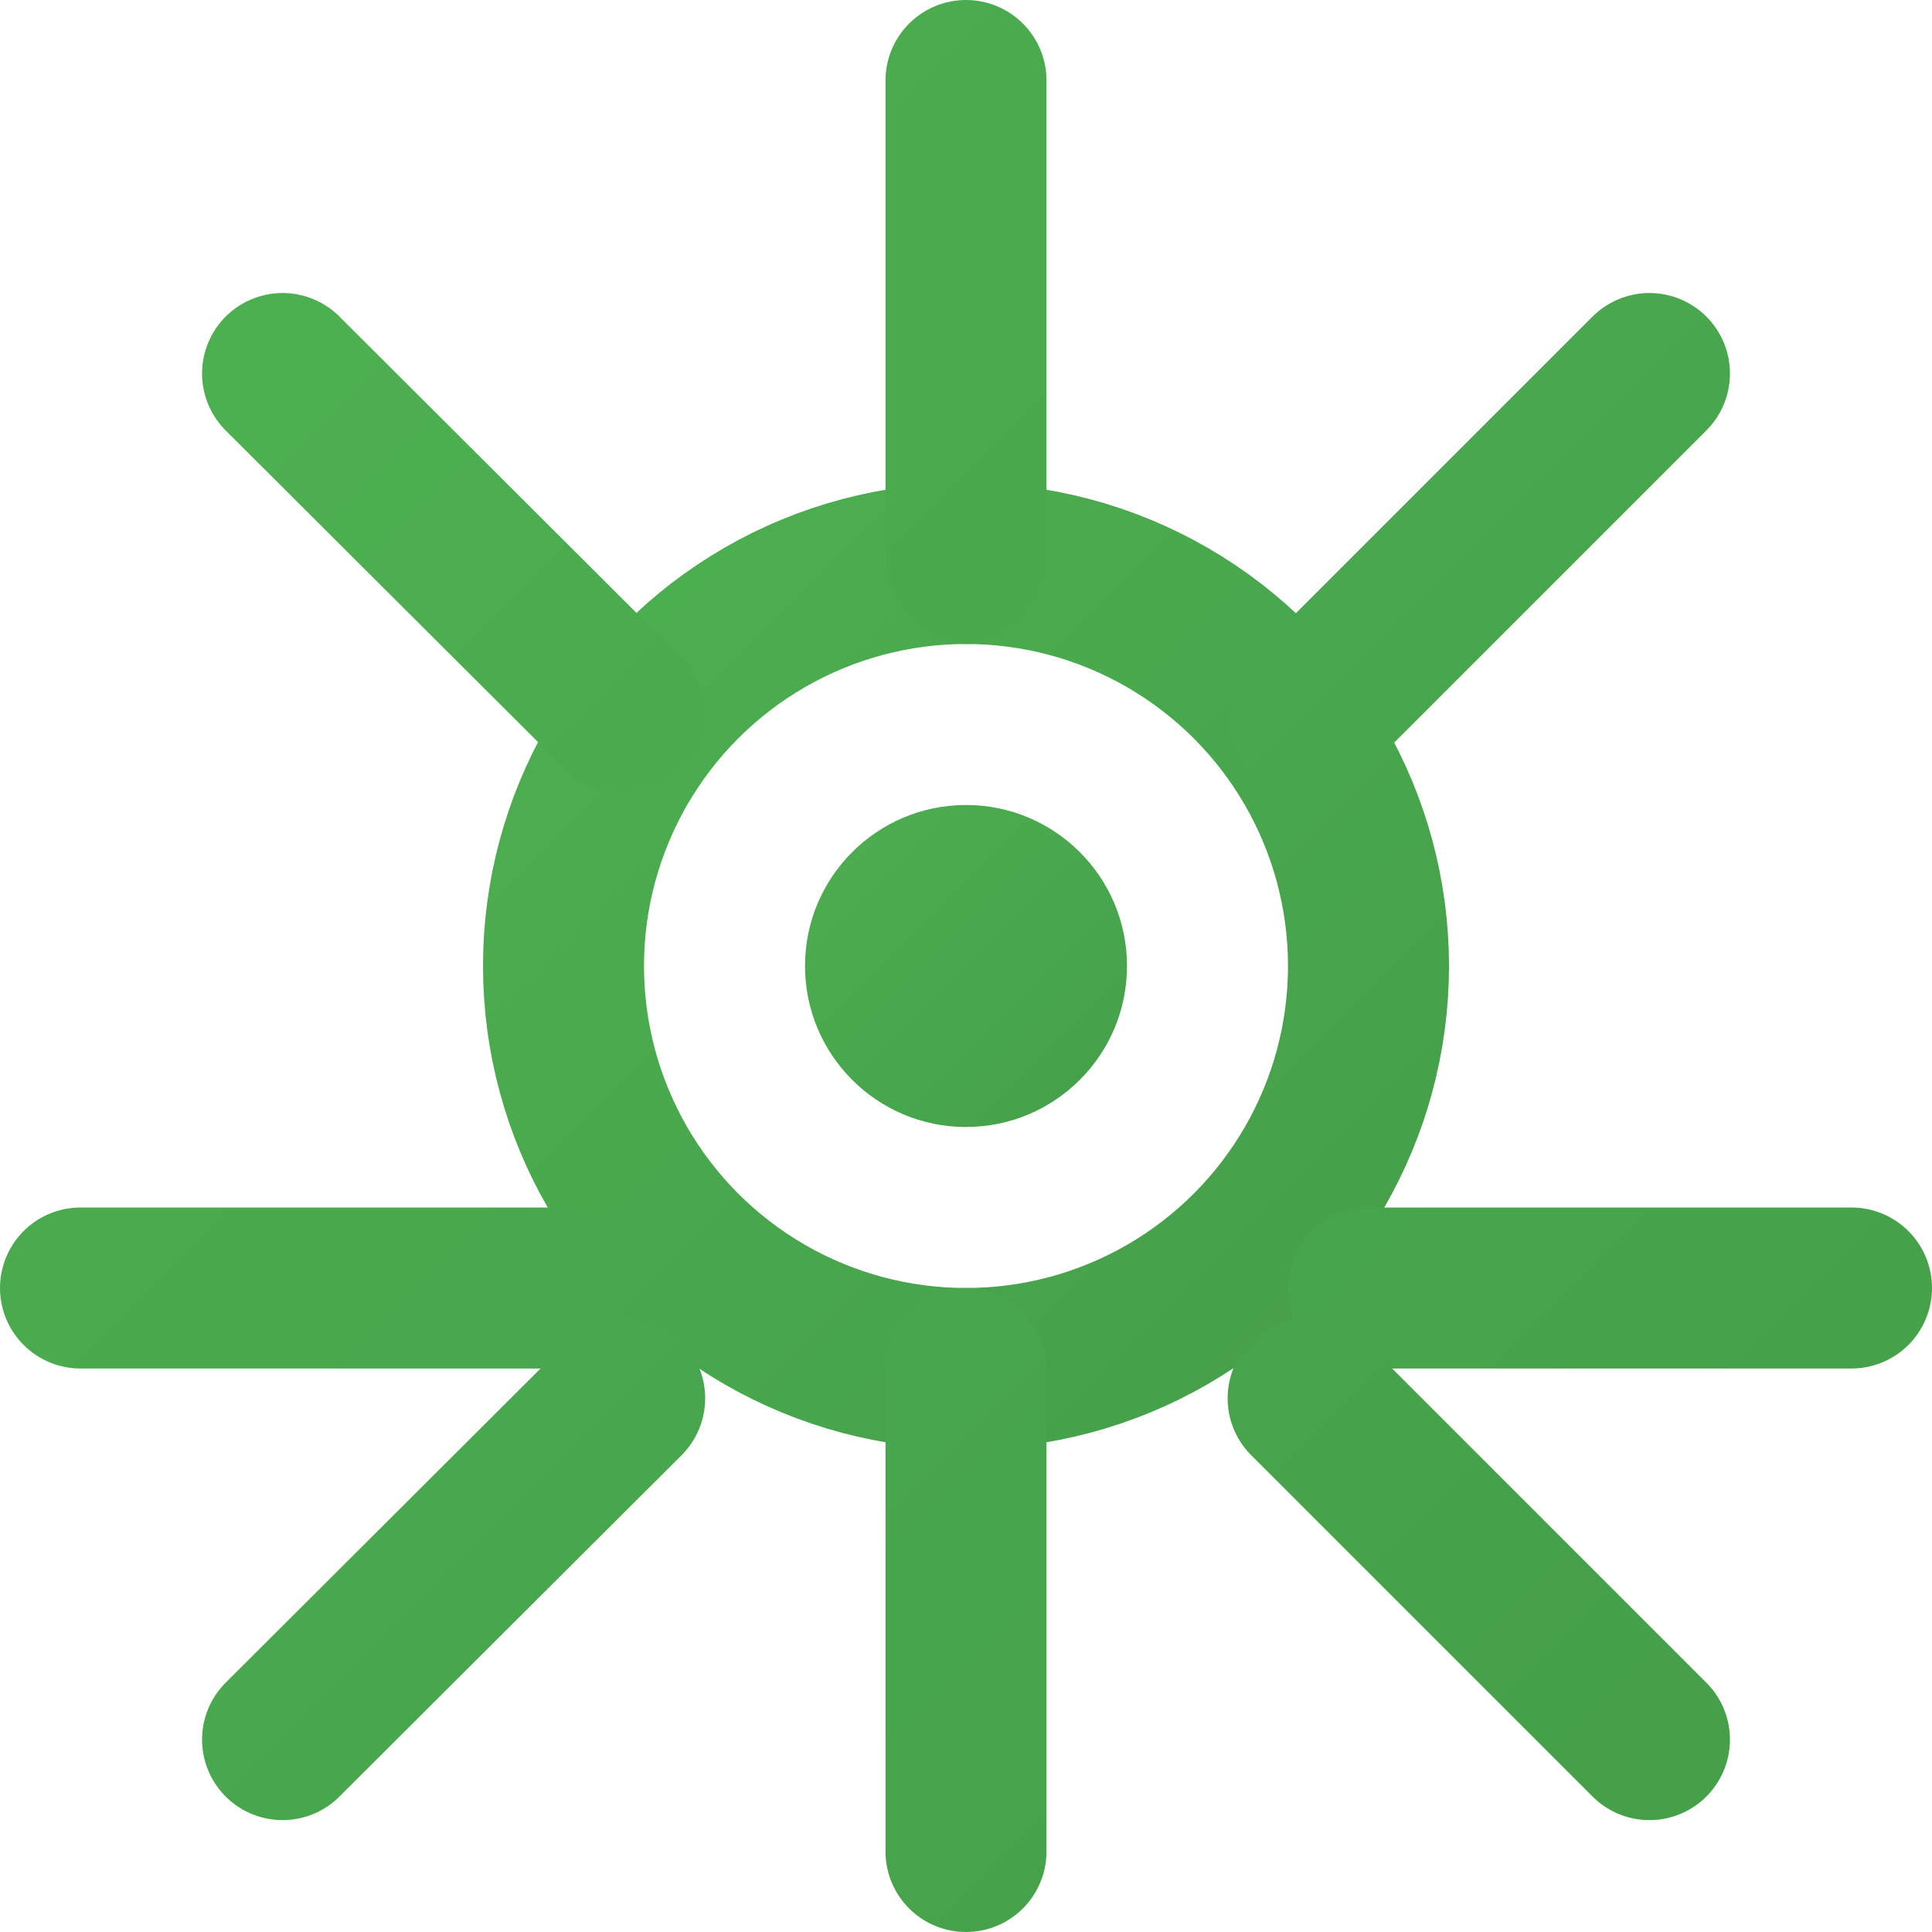
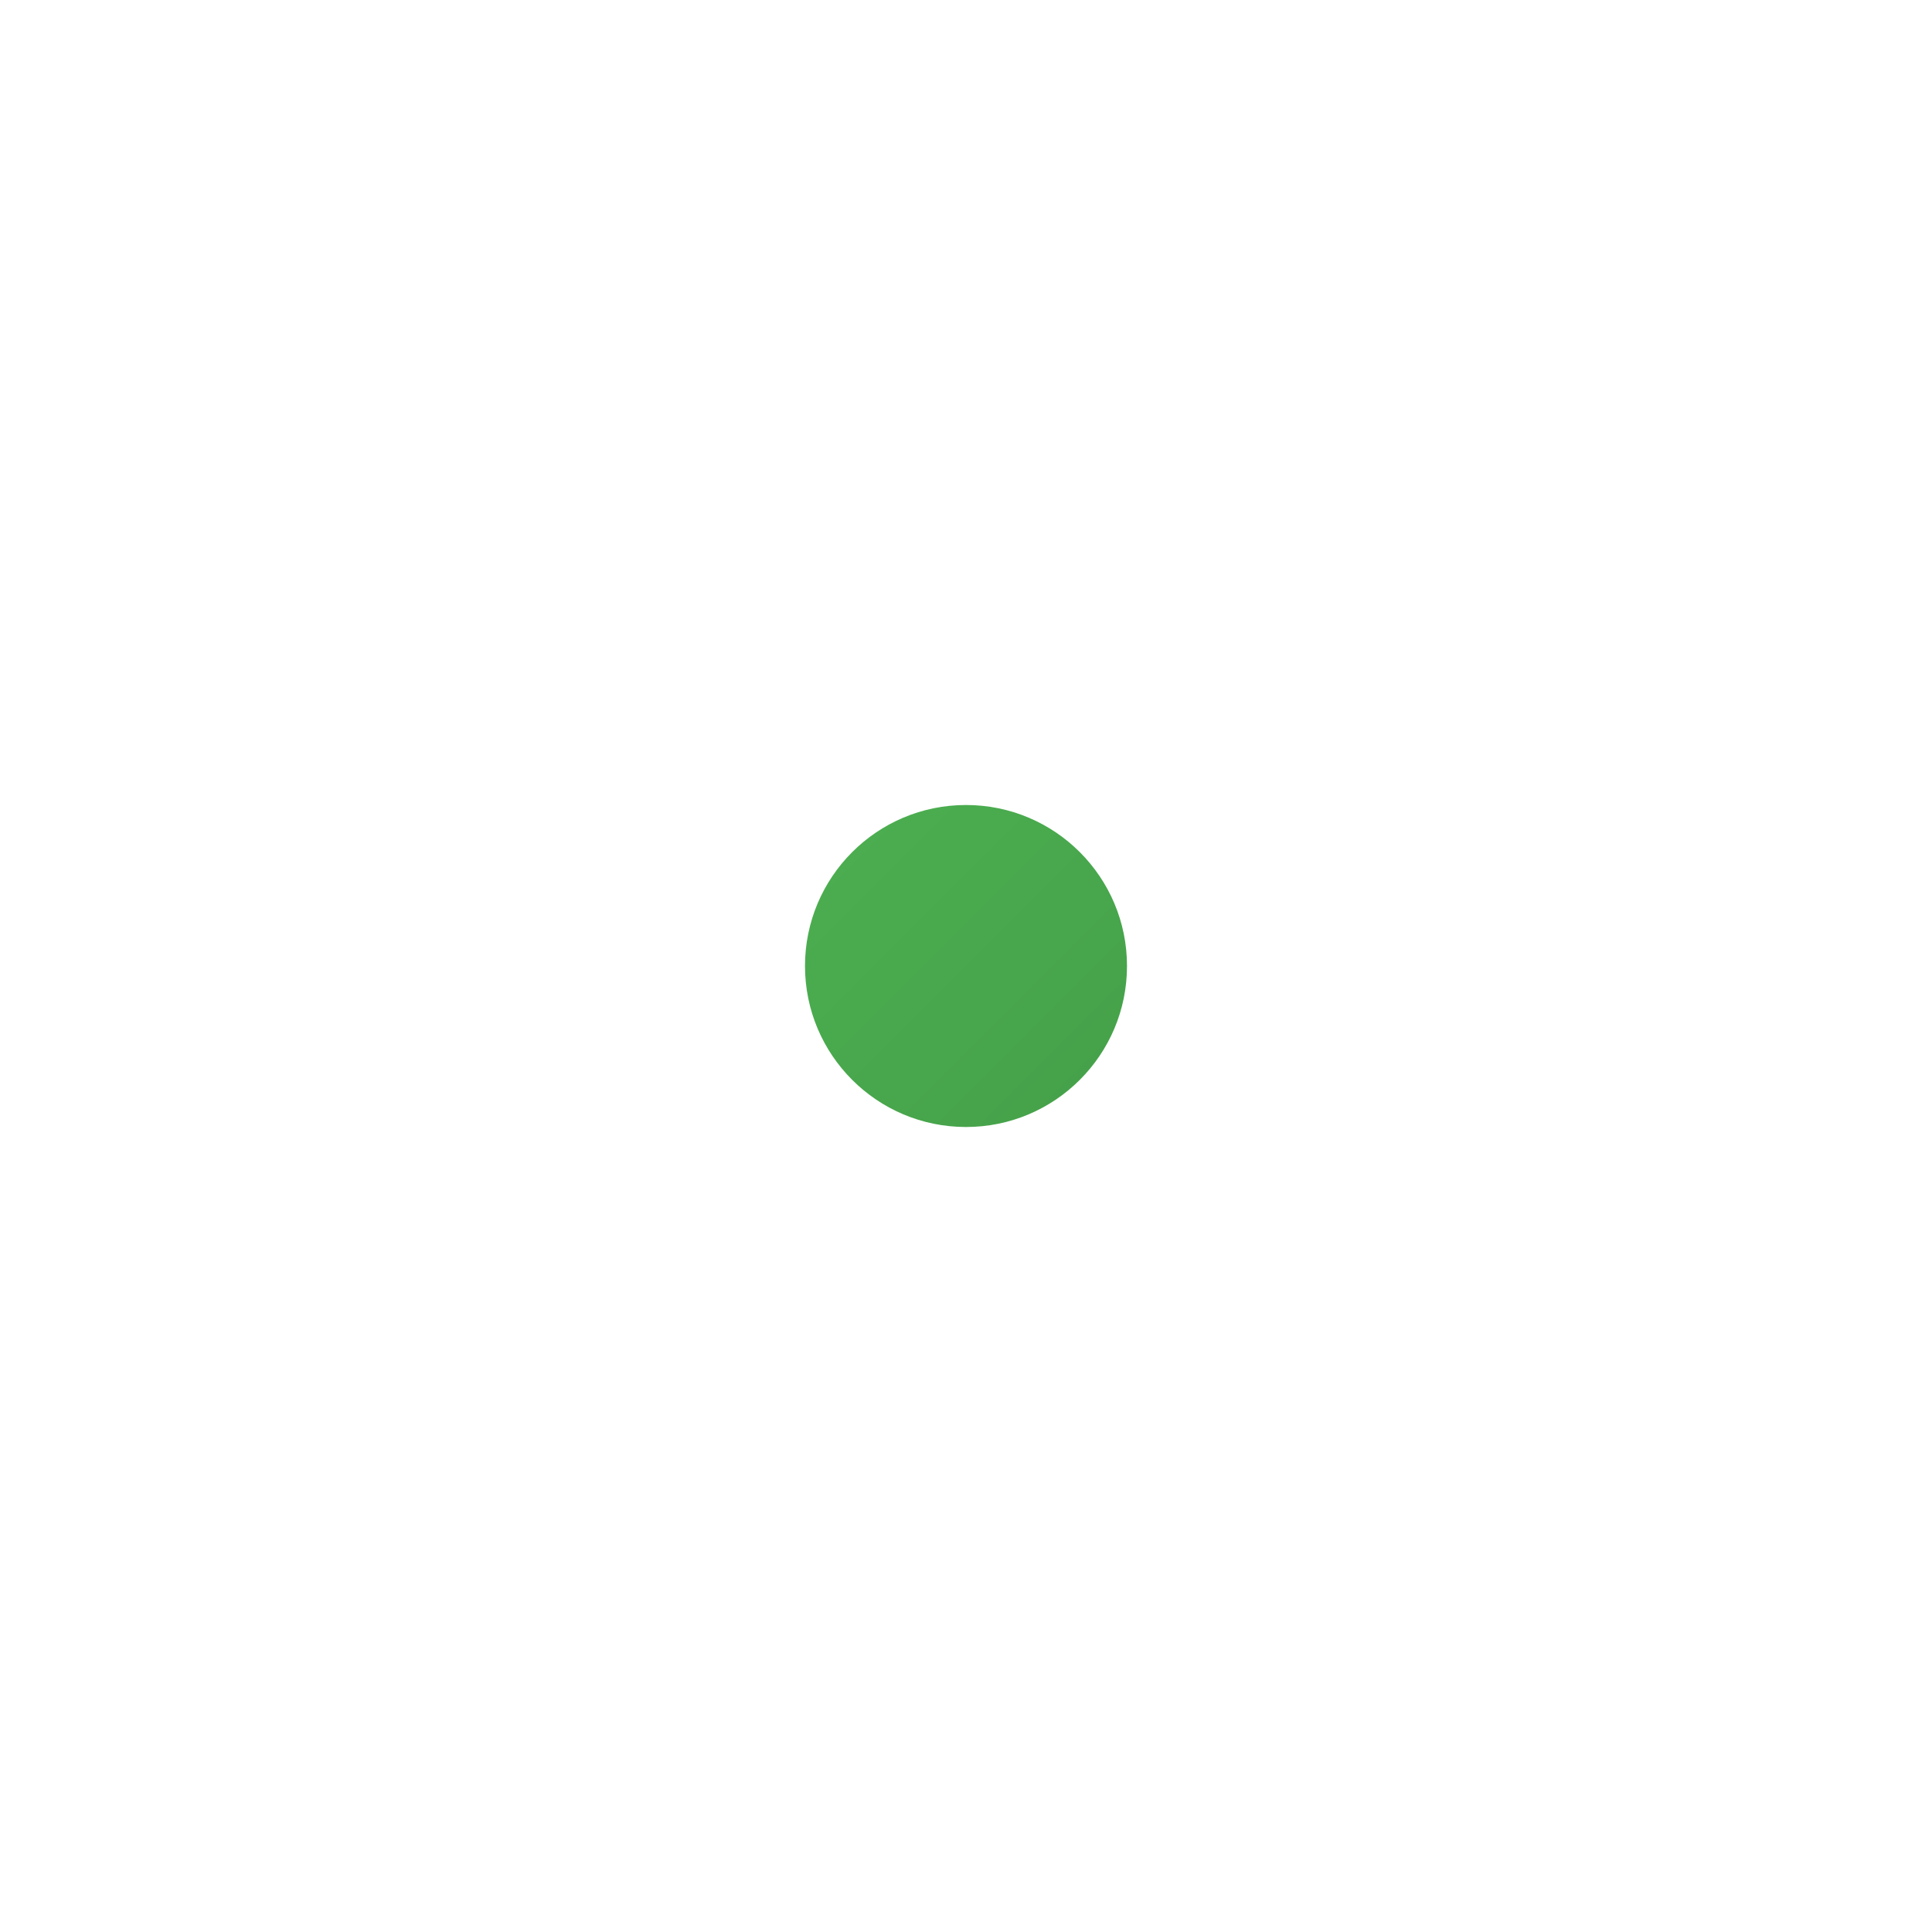
<svg xmlns="http://www.w3.org/2000/svg" viewBox="0 0 24 24" width="60" height="60" fill="none">
  <defs>
    <linearGradient id="innovationGrad" x1="0%" y1="0%" x2="100%" y2="100%">
      <stop offset="0%" style="stop-color:#4CAF50;stop-opacity:1" />
      <stop offset="100%" style="stop-color:#45a049;stop-opacity:1" />
    </linearGradient>
  </defs>
-   <circle cx="12" cy="12" r="5" stroke="url(#innovationGrad)" stroke-width="2" fill="none" />
-   <path d="M12 1v6m0 10v6m11-7h-6m-10 0H1" stroke="url(#innovationGrad)" stroke-width="2" stroke-linecap="round" />
-   <path d="M20.49 4.64l-4.24 4.24m-8.49 8.49L3.51 21.61m16.98 0l-4.24-4.24m-8.49-8.49L3.51 4.64" stroke="url(#innovationGrad)" stroke-width="2" stroke-linecap="round" />
  <circle cx="12" cy="12" r="2" fill="url(#innovationGrad)" />
</svg>